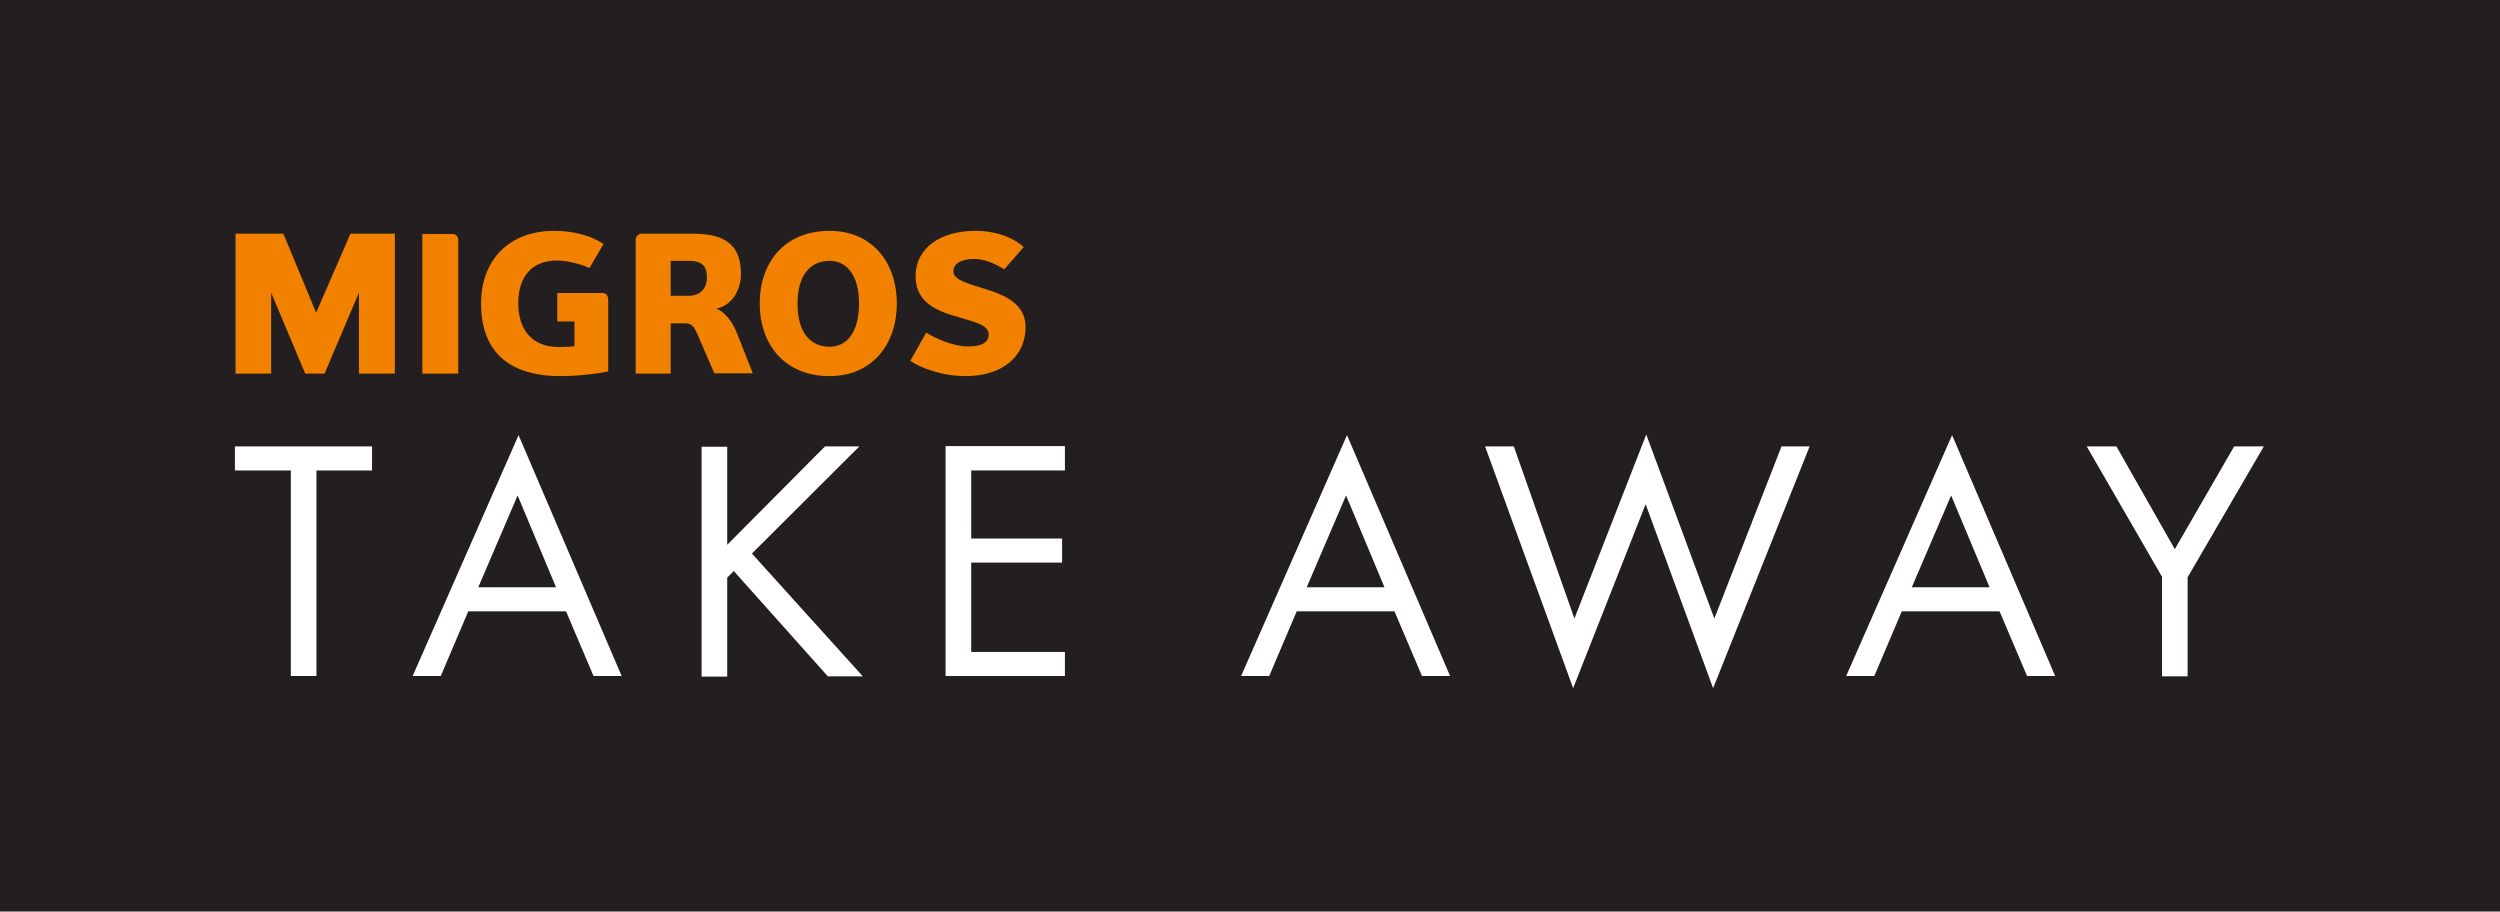
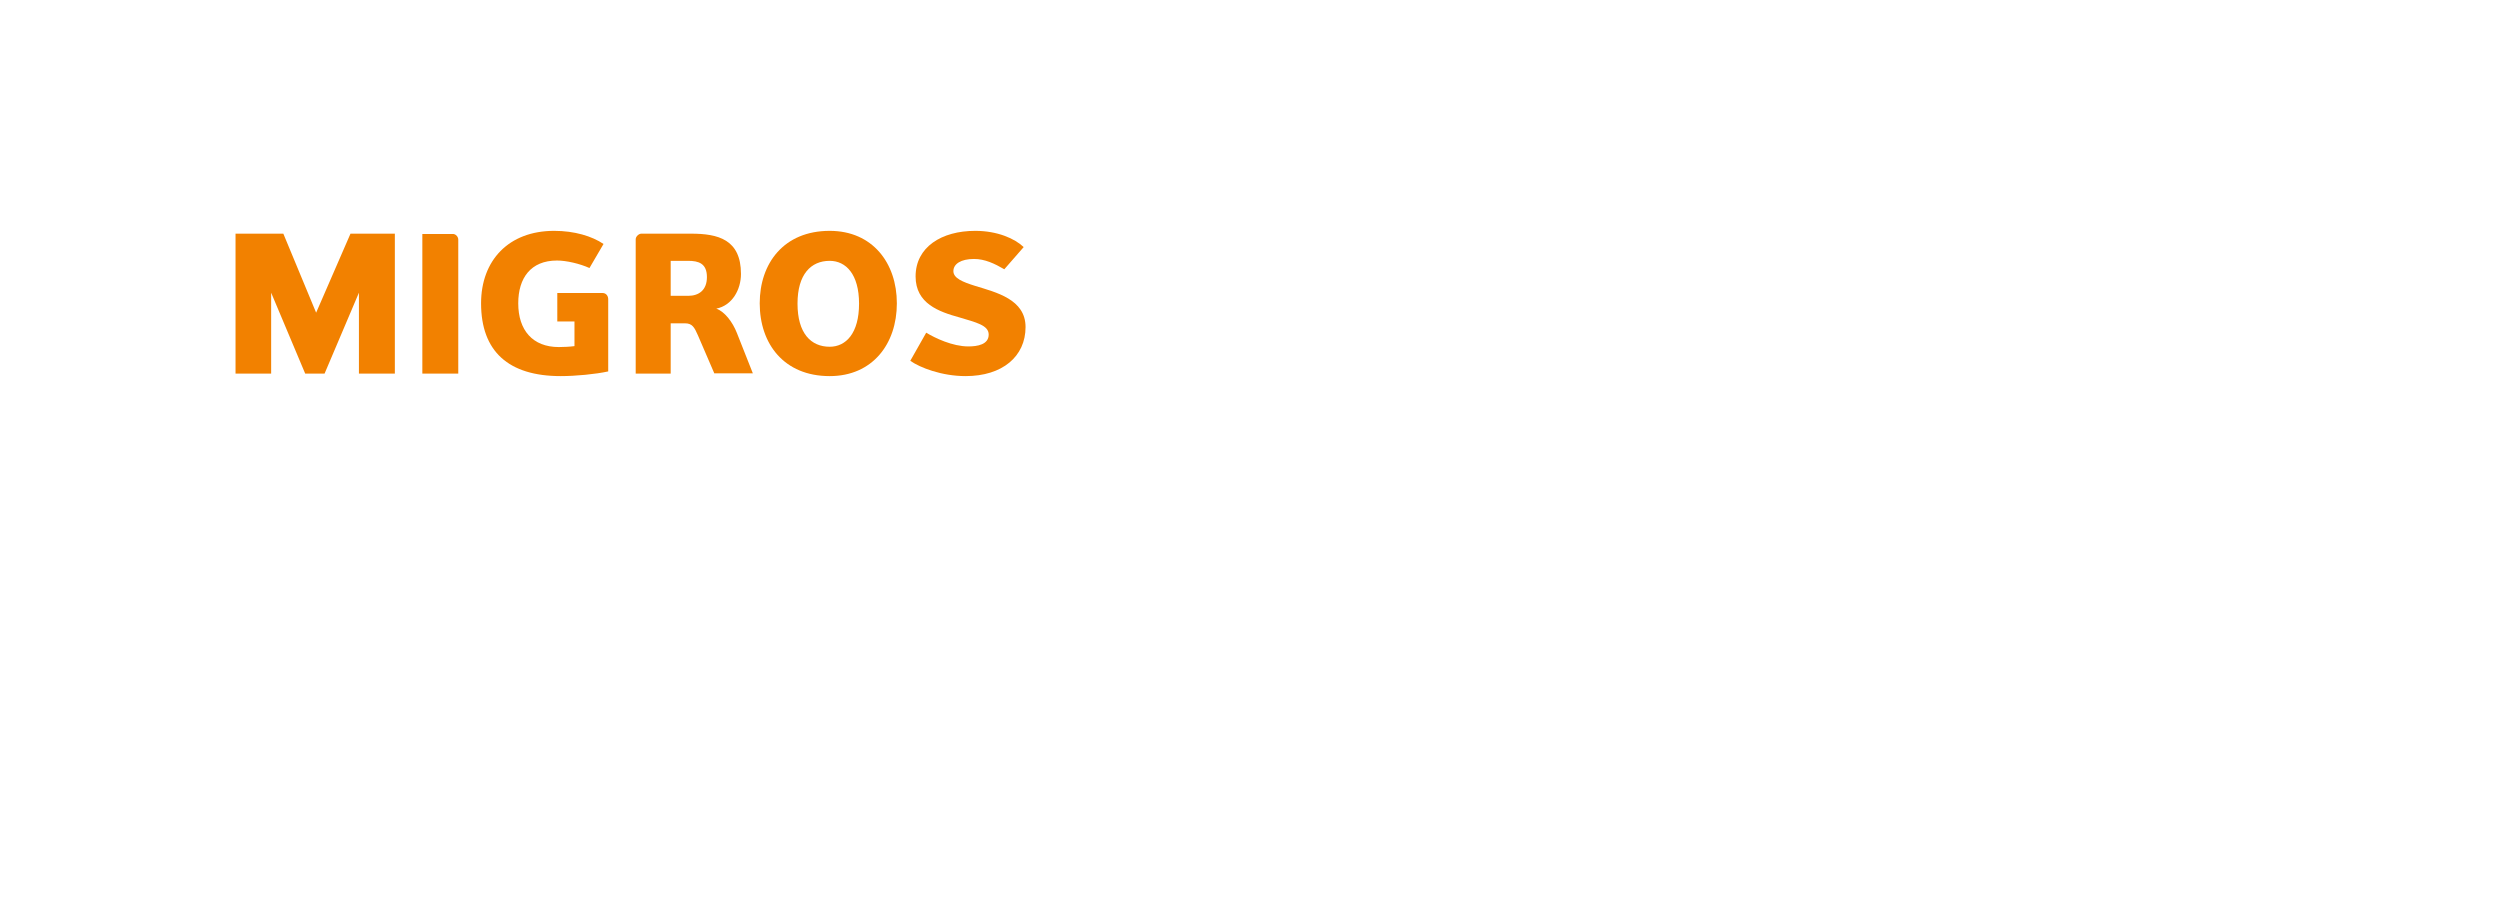
<svg xmlns="http://www.w3.org/2000/svg" xmlns:ns1="http://sodipodi.sourceforge.net/DTD/sodipodi-0.dtd" xmlns:ns2="http://www.inkscape.org/namespaces/inkscape" version="1.1" id="Ebene_2" x="0px" y="0px" viewBox="0 0 800.3 291.799" xml:space="preserve" width="302.463" height="110.282" ns1:docname="Logo Migros Take Away.svg" ns2:version="1.1.1 (c3084ef, 2021-09-22)">
  <defs id="defs863" />
  <ns1:namedview id="namedview861" pagecolor="#ffffff" bordercolor="#666666" borderopacity="1.0" ns2:pageshadow="2" ns2:pageopacity="0.0" ns2:pagecheckerboard="0" showgrid="false" fit-margin-top="0" fit-margin-left="0" fit-margin-right="0" fit-margin-bottom="0" ns2:zoom="3.3297297" ns2:cx="151.5138" ns2:cy="54.959416" ns2:window-width="1383" ns2:window-height="912" ns2:window-x="0" ns2:window-y="25" ns2:window-maximized="0" ns2:current-layer="Ebene_2" />
  <style type="text/css" id="style824">
	.st0{fill:#231F20;}
	.st1{fill:#F28100;}
	.st2{fill:#FFFFFF;}
</style>
-   <rect x="0" y="-0.001" class="st0" width="800.3" height="291.8" id="rect826" />
  <g id="g840" transform="translate(-88.9,-131.401)">
    <polygon class="st1" points="175.7,225.1 175.7,251 164.3,251 164.3,206.2 179.6,206.2 190.1,231.5 201.1,206.2 215.3,206.2 215.3,251 203.8,251 203.8,225.1 192.8,251 186.6,251 " id="polygon828" />
    <path class="st1" d="m 224.1,251 v -44.7 h 9.8 c 0.9,0 1.7,0.9 1.7,1.8 V 251 Z" id="path830" />
    <path class="st1" d="m 267.3,225.2 h 14.5 c 1.1,0 1.8,0.9 1.8,2 v 23.1 c -4.1,0.9 -10.5,1.5 -15.2,1.5 -16.7,0 -25.5,-7.9 -25.5,-23.3 0,-13.7 8.8,-23.2 23.4,-23.2 6.5,0 12.1,1.7 15.8,4.2 l -4.5,7.7 c -3.1,-1.4 -7.4,-2.4 -10.4,-2.4 -8.4,0 -12.4,5.6 -12.4,13.7 0,8.6 4.6,14 13,14 1.5,0 3.5,-0.1 5,-0.3 v -7.9 h -5.5 z" id="path832" />
    <path class="st1" d="m 309.2,214.9 h -5.6 v 11.2 h 5.6 c 3.4,0 6,-1.8 6,-6 0,-4.4 -2.7,-5.2 -6,-5.2 m 8.4,36.1 -5.3,-12.3 c -1.1,-2.5 -1.8,-3.8 -4.1,-3.8 h -4.6 V 251 h -11.2 v -43 c 0,-0.9 1,-1.8 1.8,-1.8 h 15.9 c 8.6,0 16,1.8 16,12.9 0,5 -2.8,10.1 -7.9,11.1 2.6,0.9 5.2,4.2 6.6,7.8 l 5.1,12.9 h -12.3 z" id="path834" />
    <path class="st1" d="m 354.5,214.9 c -6,0 -10.3,4.3 -10.3,13.7 0,9.5 4.3,13.8 10.3,13.8 5.2,0 9.4,-4.3 9.4,-13.8 0,-9.4 -4.2,-13.7 -9.4,-13.7 m 0,36.9 c -14.6,0 -22.4,-10.3 -22.4,-23.3 0,-12.8 7.7,-23.2 22.4,-23.2 13.7,0 21.5,10.3 21.5,23.2 0,13 -7.8,23.3 -21.5,23.3" id="path836" />
    <path class="st1" d="m 398,251.8 c -7.6,0 -14.6,-2.7 -17.7,-4.9 l 5.1,-9 c 2.8,1.7 8.4,4.4 13.5,4.4 2.9,0 6.5,-0.6 6.5,-3.8 0,-3 -4.1,-3.9 -9.4,-5.5 -6.5,-1.8 -14,-4.4 -14,-13.1 0,-9.4 8.3,-14.6 19.1,-14.6 7.1,0 12.7,2.5 15.5,5.2 l -6.2,7.1 c -3.1,-1.8 -6.2,-3.3 -9.7,-3.3 -4.2,0 -6.6,1.6 -6.6,3.9 0,2.3 3.1,3.5 6.9,4.7 6.8,2.1 16.2,4.3 16.2,13.2 0,9.4 -7.4,15.7 -19.2,15.7" id="path838" />
  </g>
  <g id="g858" transform="translate(-88.9,-131.401)">
    <path class="st2" d="m 190.2,282 v 65.8 H 182 V 282 h -17.9 v -7.7 H 208 v 7.7 z" id="path842" />
-     <path class="st2" d="m 270.1,327.1 h -31.3 l -8.8,20.7 h -9 l 33.9,-77.1 33,77.1 h -9 z M 266.9,319.4 254.6,290 242,319.4 Z" id="path844" />
    <path class="st2" d="M 321.7,305.8 353,274.3 h 11 l -34.4,34.3 35.5,39.3 h -11.2 l -30.1,-33.7 -2.1,2.1 V 348 h -8.2 v -73.6 h 8.2 z" id="path846" />
-     <path class="st2" d="m 429.8,282 h -30 v 21.8 h 29.1 v 7.7 h -29.1 v 28.6 h 30 v 7.7 h -38.2 v -73.6 h 38.2 z" id="path848" />
+     <path class="st2" d="m 429.8,282 h -30 v 21.8 h 29.1 v 7.7 h -29.1 v 28.6 h 30 v 7.7 v -73.6 h 38.2 z" id="path848" />
    <path class="st2" d="M 535.3,327.1 H 504 l -8.8,20.7 h -9 l 33.9,-77.1 33,77.1 h -9 z m -3.2,-7.7 -12.3,-29.4 -12.6,29.4 z" id="path850" />
    <path class="st2" d="m 573.5,274.3 19.4,55.1 23,-58.9 21.8,58.9 21.5,-55.1 h 9 l -30.9,77.4 -21.6,-58.9 -23.2,58.9 -28.2,-77.4 z" id="path852" />
    <path class="st2" d="m 729,327.1 h -31.3 l -8.8,20.7 h -9 l 33.9,-77.1 33,77.1 h -9 z m -3.2,-7.7 -12.3,-29.4 -12.6,29.4 z" id="path854" />
    <path class="st2" d="m 781.1,316.2 -24.2,-41.9 h 9.5 l 18.7,32.9 19,-32.9 h 9.5 l -24.4,41.9 v 31.7 H 781 v -31.7 z" id="path856" />
  </g>
</svg>